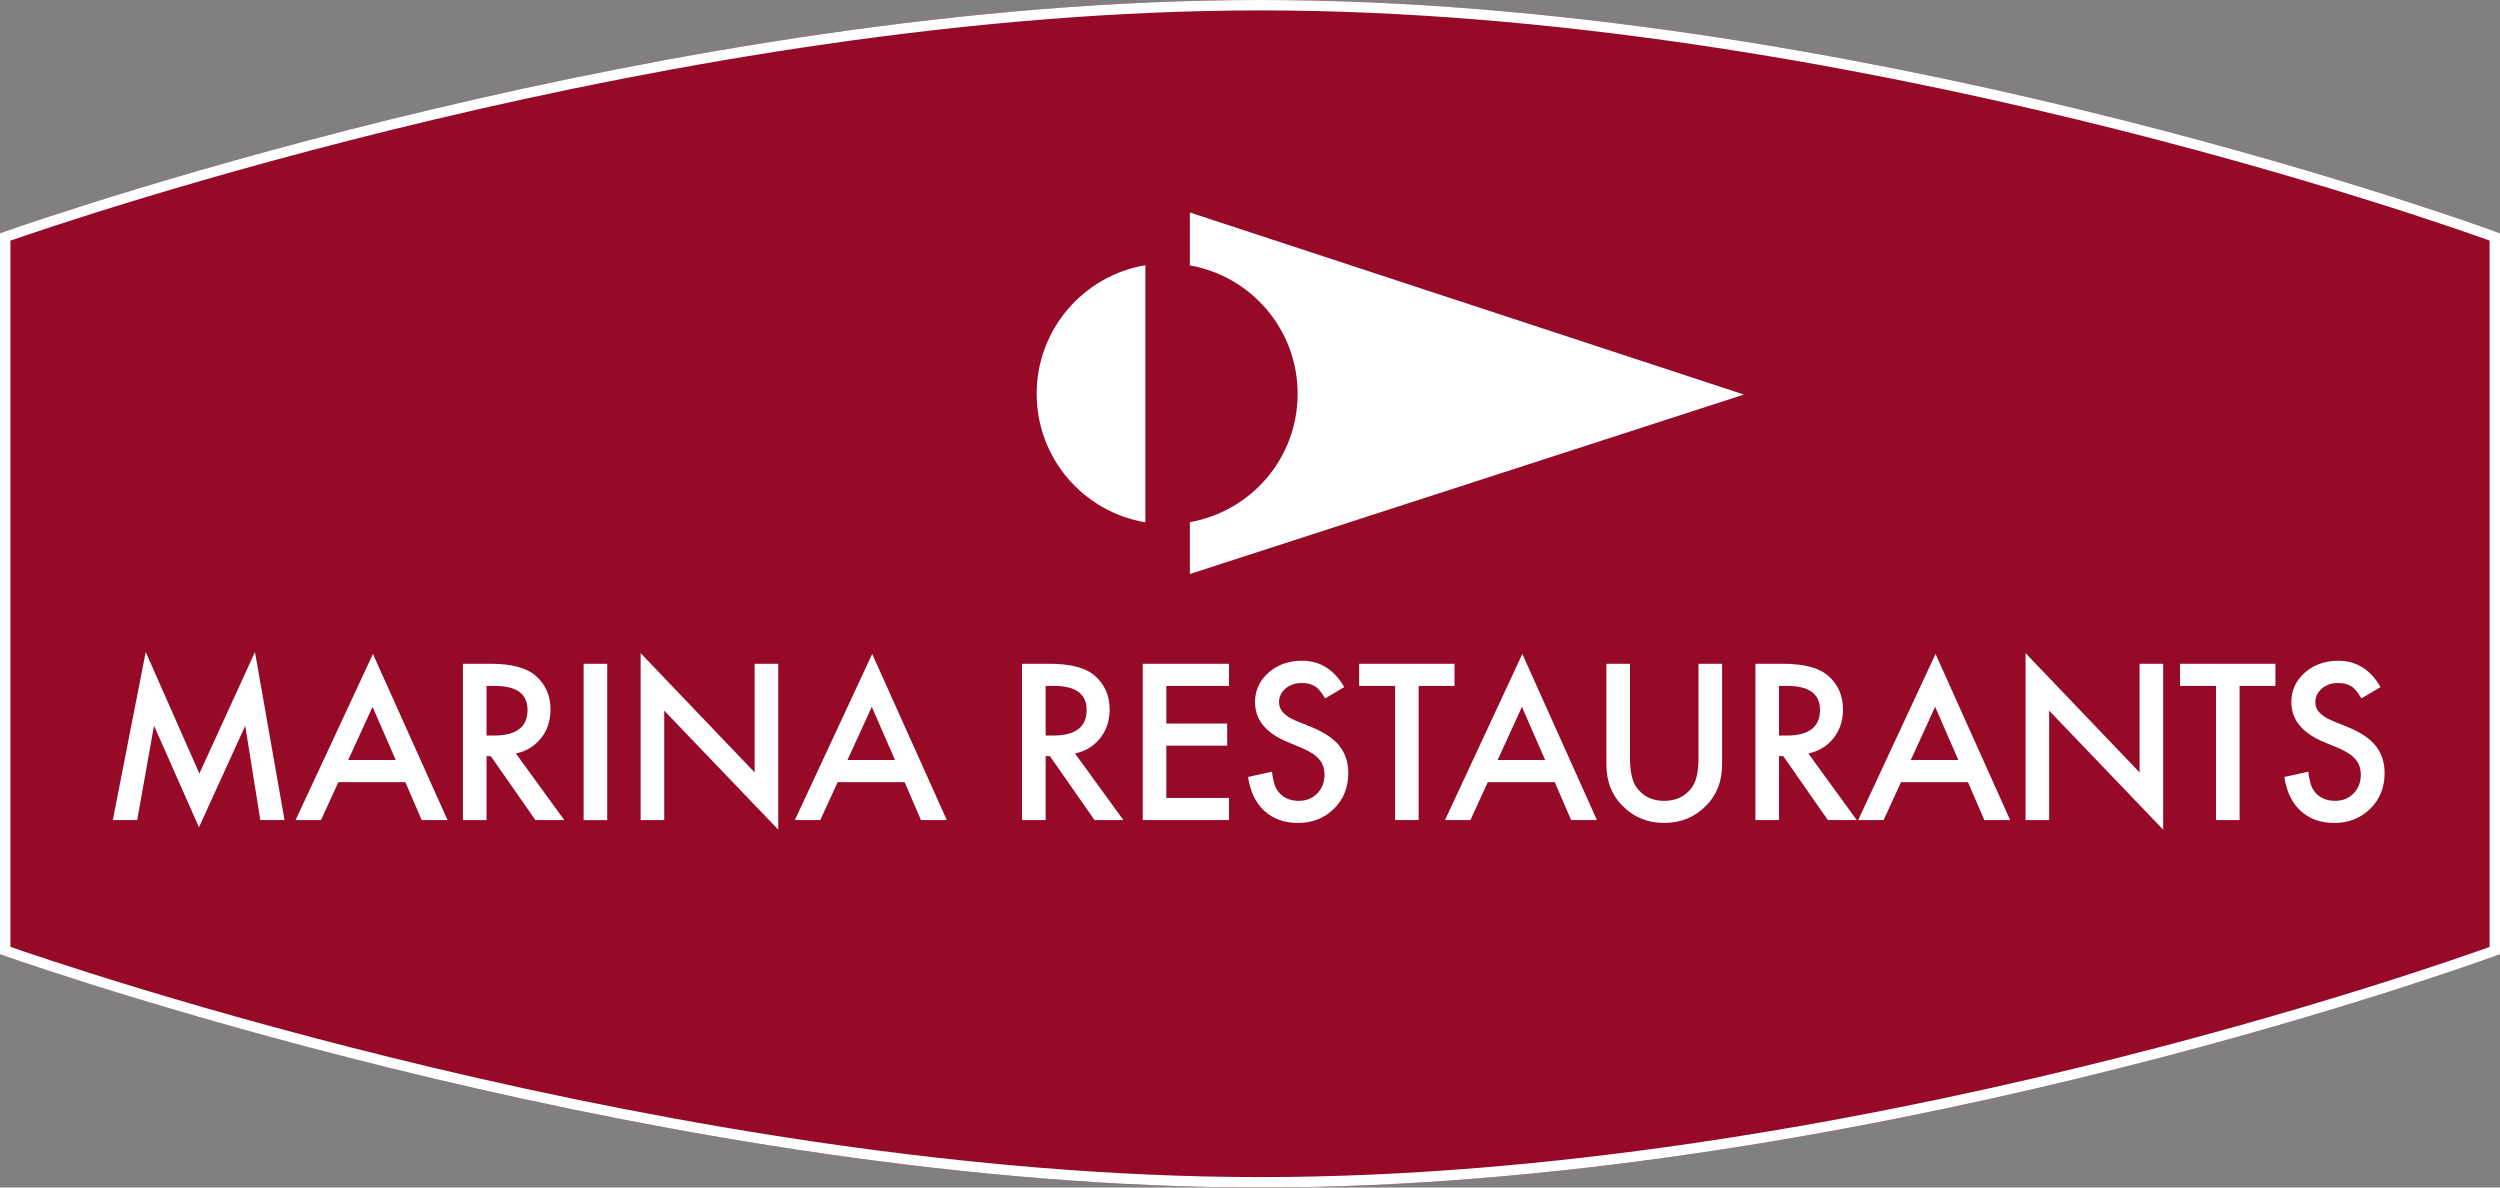
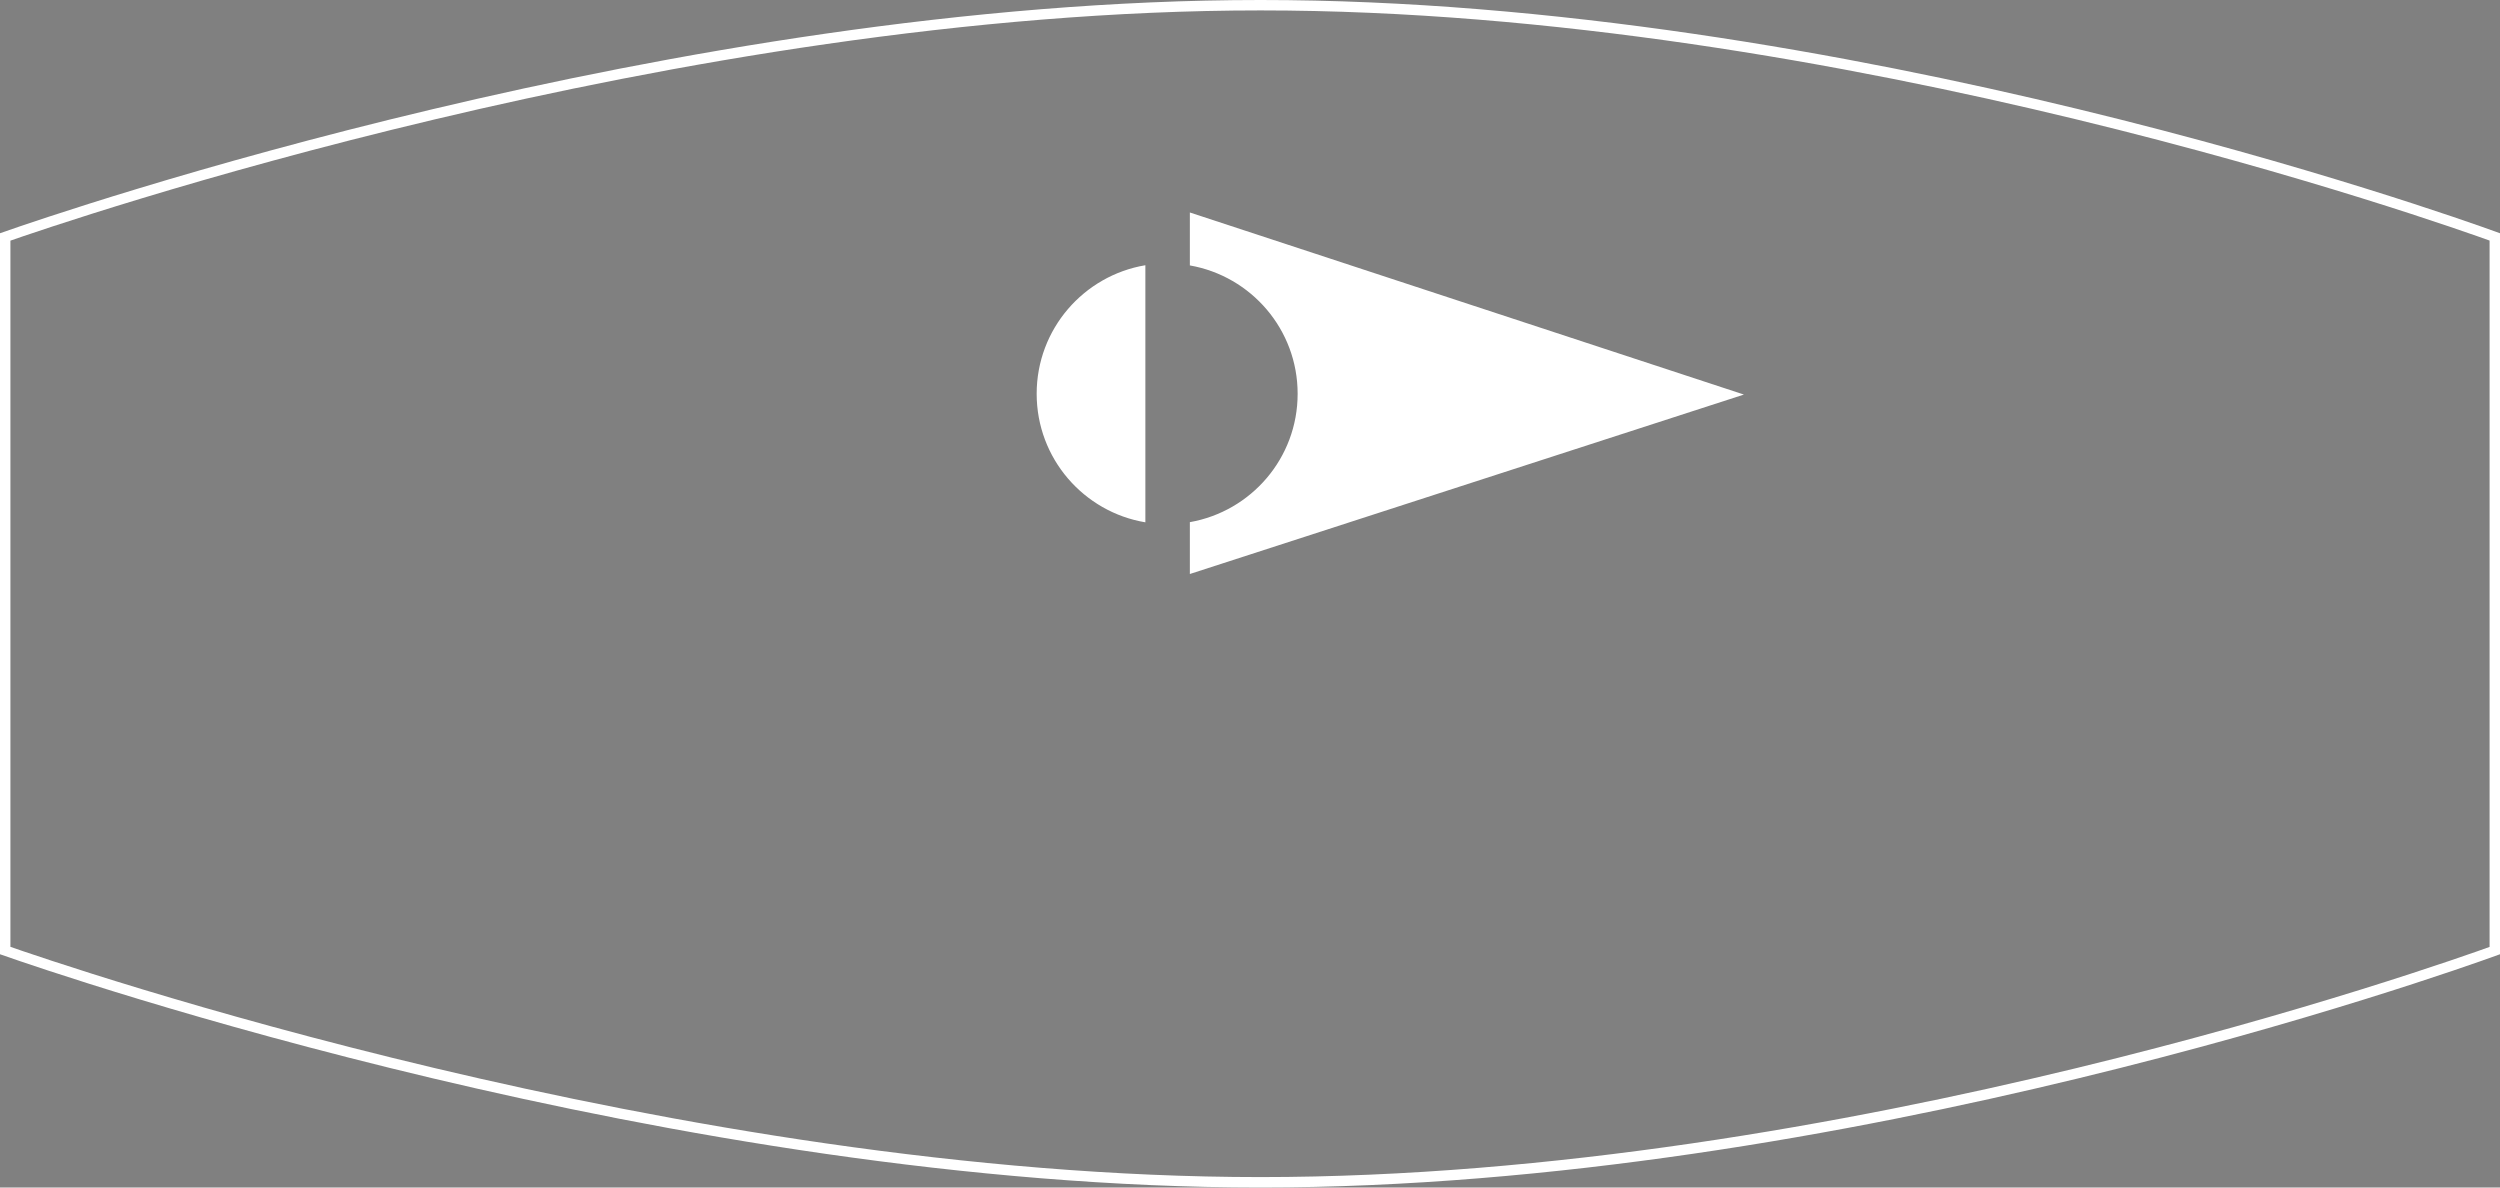
<svg xmlns="http://www.w3.org/2000/svg" width="480px" height="228px" viewBox="0 0 480 228" version="1.1">
  <rect x="0" y="0" width="480" height="228" fill="#808080" stroke="none" />
  <title>Logo/Color/SubBrand-Simple-Bordered/Marina Restaurants</title>
  <g id="Logo/Color/SubBrand-Simple-Bordered/Marina-Restaurants" stroke="none" stroke-width="1" fill="none" fill-rule="evenodd">
    <g id="Logo/Badge" fill="#960A28">
-       <path d="M242.017,0 C125.041,0 0,44.786 0,44.786 L0,183.213 C0,183.213 125.041,228 242.017,228 C358.991,228 480,183.213 480,183.213 L480,44.786 C480,44.786 358.993,0 242.017,0 Z" id="Background" />
-     </g>
+       </g>
    <g id="Group" stroke="#FFFFFF" stroke-width="2">
      <g id="Border">
        <path d="M242.017,1 C353.829,1 469.328,41.981 479,45.486 L479,45.486 L479,182.513 C469.328,186.018 353.827,227 242.017,227 C130.154,227 10.907,185.983 1,182.506 L1,182.506 L1,45.493 C10.907,42.016 130.154,1 242.017,1 Z" />
      </g>
    </g>
    <g id="Group" transform="translate(199.04, 40.797)" fill="#FFFFFF" fill-rule="nonzero">
      <g id="MdL-Flag">
        <path d="M29.412,-7.10542736e-15 L135.791,34.958 L29.412,69.411 L29.412,59.456 C41.178,57.386 50.106,47.162 50.106,34.81 C50.106,22.461 41.178,12.23 29.412,10.163 L29.412,10.163 L29.412,-7.10542736e-15 Z M20.871,10.126 L20.871,59.49 C9.031,57.505 1.52766688e-13,47.227 1.52766688e-13,34.808 C1.52766688e-13,22.398 9.031,12.115 20.871,10.126 L20.871,10.126 Z" />
      </g>
    </g>
    <g id="Group" transform="translate(21.66, 125.188)" fill="#FFFFFF" fill-rule="nonzero">
      <g id="Combined-Shape">
-         <path d="M367.247,0.216 L389.136,23.115 L389.136,2.258 L393.666,2.258 L393.666,34.1 L371.777,11.256 L371.777,32.271 L367.247,32.271 L367.247,0.216 Z M101.344,0.216 L123.23,23.115 L123.23,2.258 L127.764,2.258 L127.764,34.1 L105.874,11.256 L105.874,32.271 L101.344,32.271 L101.344,0.216 Z M27.294,-2.48689958e-14 L32.97,32.271 L28.322,32.271 L25.428,14.158 L16.543,33.65 L7.911,14.136 L4.684,32.271 L1.7408297e-13,32.271 L6.316,-2.48689958e-14 L16.62,23.328 L27.294,-2.48689958e-14 Z M427.299,1.676 C430.757,1.676 433.461,3.359 435.404,6.729 L431.73,8.906 C431.042,7.713 430.391,6.934 429.769,6.572 C429.117,6.158 428.283,5.95 427.258,5.95 C426.003,5.95 424.96,6.304 424.13,7.022 C423.303,7.717 422.886,8.606 422.886,9.664 C422.886,11.131 423.972,12.309 426.15,13.202 L429.147,14.428 C431.58,15.412 433.362,16.613 434.493,18.032 C435.62,19.452 436.183,21.19 436.183,23.25 C436.183,26.013 435.261,28.296 433.424,30.097 C431.569,31.912 429.267,32.819 426.519,32.819 C423.914,32.819 421.766,32.047 420.068,30.503 C418.392,28.959 417.353,26.789 416.939,23.99 L421.524,22.98 C421.729,24.743 422.095,25.962 422.615,26.632 C423.544,27.931 424.905,28.575 426.695,28.575 C428.107,28.575 429.278,28.106 430.215,27.158 C431.144,26.214 431.613,25.014 431.613,23.561 C431.613,22.98 431.532,22.445 431.371,21.959 C431.207,21.472 430.958,21.026 430.61,20.619 C430.27,20.21 429.827,19.829 429.278,19.47 C428.737,19.115 428.089,18.775 427.335,18.453 L424.441,17.246 C420.331,15.511 418.279,12.968 418.279,9.623 C418.279,7.369 419.139,5.485 420.862,3.966 C422.586,2.44 424.733,1.676 427.299,1.676 Z M228.326,1.676 C231.784,1.676 234.488,3.359 236.432,6.729 L232.758,8.906 C232.07,7.713 231.418,6.934 230.796,6.572 C230.145,6.158 229.311,5.95 228.286,5.95 C227.031,5.95 225.988,6.304 225.157,7.022 C224.33,7.717 223.913,8.606 223.913,9.664 C223.913,11.131 225,12.309 227.177,13.202 L230.174,14.428 C232.608,15.412 234.39,16.613 235.52,18.032 C236.647,19.452 237.211,21.19 237.211,23.25 C237.211,26.013 236.289,28.296 234.452,30.097 C232.597,31.912 230.295,32.819 227.547,32.819 C224.945,32.819 222.794,32.047 221.096,30.503 C219.42,28.959 218.381,26.789 217.967,23.99 L222.552,22.98 C222.757,24.743 223.123,25.962 223.642,26.632 C224.572,27.931 225.933,28.575 227.723,28.575 C229.135,28.575 230.306,28.106 231.243,27.158 C232.172,26.214 232.641,25.014 232.641,23.561 C232.641,22.98 232.564,22.445 232.399,21.959 C232.234,21.472 231.986,21.026 231.638,20.619 C231.301,20.21 230.855,19.829 230.306,19.47 C229.764,19.115 229.117,18.775 228.363,18.453 L225.468,17.246 C221.359,15.511 219.306,12.968 219.306,9.623 C219.306,7.369 220.166,5.485 221.89,3.966 C223.613,2.44 225.761,1.676 228.326,1.676 Z M291.294,2.258 L291.294,20.334 C291.294,22.918 291.715,24.802 292.556,25.992 C293.815,27.719 295.583,28.579 297.862,28.579 C300.157,28.579 301.935,27.719 303.19,25.992 C304.035,24.843 304.453,22.954 304.453,20.334 L304.453,2.258 L308.983,2.258 L308.983,21.579 C308.983,24.744 307.998,27.345 306.026,29.395 C303.812,31.674 301.09,32.816 297.862,32.816 C294.639,32.816 291.923,31.674 289.721,29.395 C287.748,27.345 286.764,24.744 286.764,21.579 L286.764,2.258 L291.294,2.258 Z M94.927,2.259 L94.927,32.272 L90.397,32.272 L90.397,2.259 L94.927,2.259 Z M320.684,2.258 C324.651,2.258 327.516,3.005 329.279,4.494 C331.223,6.152 332.192,8.34 332.192,11.062 C332.192,13.188 331.585,15.018 330.37,16.547 C329.3,17.883 327.937,18.8 326.274,19.293 L325.543,19.478 L334.838,32.271 L329.298,32.271 L320.728,19.987 L319.908,19.987 L319.908,32.271 L315.378,32.271 L315.378,2.258 L320.684,2.258 Z M72.53,2.258 C76.496,2.258 79.361,3.005 81.125,4.494 C83.068,6.152 84.038,8.34 84.038,11.062 C84.038,13.188 83.431,15.018 82.216,16.547 C81.146,17.883 79.783,18.8 78.12,19.293 L77.389,19.478 L86.684,32.271 L81.144,32.271 L72.574,19.987 L71.754,19.987 L71.754,32.271 L67.224,32.271 L67.224,2.258 L72.53,2.258 Z M179.88,2.258 C183.847,2.258 186.712,3.005 188.476,4.494 C190.419,6.152 191.389,8.34 191.389,11.062 C191.389,13.188 190.781,15.018 189.566,16.547 C188.497,17.883 187.133,18.8 185.471,19.293 L184.74,19.478 L194.034,32.271 L188.494,32.271 L179.924,19.987 L179.104,19.987 L179.104,32.271 L174.574,32.271 L174.574,2.258 L179.88,2.258 Z M270.63,0.373 L284.956,32.27 L279.998,32.27 L276.851,24.981 L263.999,24.981 L260.659,32.27 L255.777,32.27 L270.63,0.373 Z M257.602,2.258 L257.602,6.513 L250.723,6.513 L250.723,32.271 L246.193,32.271 L246.193,6.513 L239.291,6.513 L239.291,2.258 L257.602,2.258 Z M214.31,2.258 L214.31,6.513 L202.275,6.513 L202.275,13.726 L213.962,13.726 L213.962,17.985 L202.275,17.985 L202.275,28.015 L214.31,28.015 L214.31,32.271 L197.748,32.271 L197.748,2.258 L214.31,2.258 Z M415.221,2.258 L415.221,6.513 L408.342,6.513 L408.342,32.271 L403.811,32.271 L403.811,6.513 L396.91,6.513 L396.91,2.258 L415.221,2.258 Z M349.966,0.373 L364.292,32.27 L359.334,32.27 L356.187,24.981 L343.336,24.981 L339.991,32.27 L335.11,32.27 L349.966,0.373 Z M49.945,0.373 L64.27,32.27 L59.312,32.27 L56.165,24.981 L43.314,24.981 L39.969,32.27 L35.092,32.27 L49.945,0.373 Z M145.803,0.373 L160.129,32.27 L155.171,32.27 L152.024,24.981 L139.173,24.981 L135.832,32.27 L130.95,32.27 L145.803,0.373 Z M270.553,10.52 L265.888,20.726 L275.003,20.726 L270.553,10.52 Z M49.868,10.52 L45.202,20.726 L54.317,20.726 L49.868,10.52 Z M145.726,10.52 L141.061,20.726 L150.176,20.726 L145.726,10.52 Z M349.886,10.52 L345.22,20.726 L354.339,20.726 L349.886,10.52 Z M73.368,6.51 L71.754,6.51 L71.754,16.039 L73.192,16.039 C77.484,16.039 79.625,14.403 79.625,11.121 C79.625,8.051 77.539,6.51 73.368,6.51 Z M180.718,6.51 L179.104,6.51 L179.104,16.039 L180.543,16.039 C184.831,16.039 186.976,14.403 186.976,11.121 C186.976,8.051 184.89,6.51 180.718,6.51 Z M321.522,6.51 L319.908,6.51 L319.908,16.039 L321.346,16.039 C325.635,16.039 327.779,14.403 327.779,11.121 C327.779,8.051 325.693,6.51 321.522,6.51 Z" />
-       </g>
+         </g>
    </g>
  </g>
</svg>